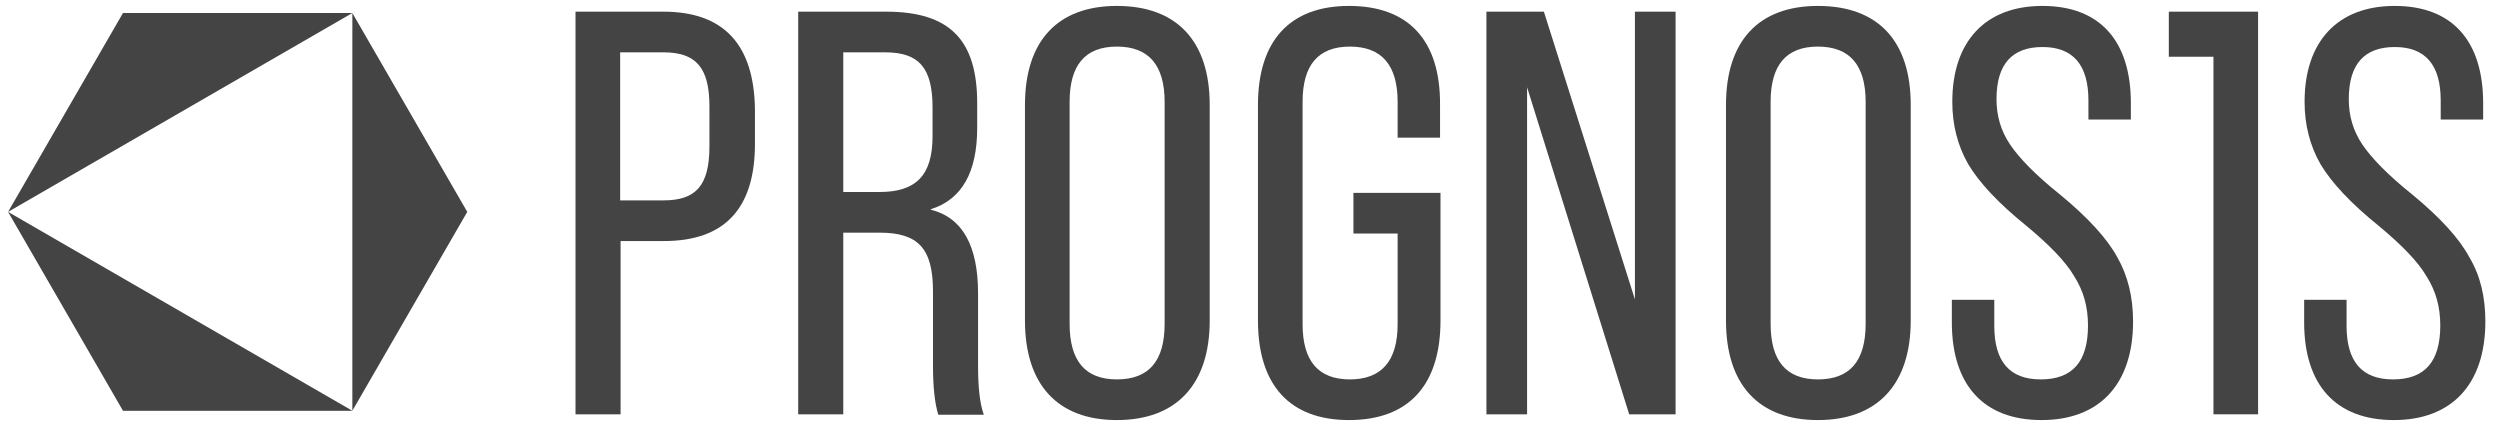
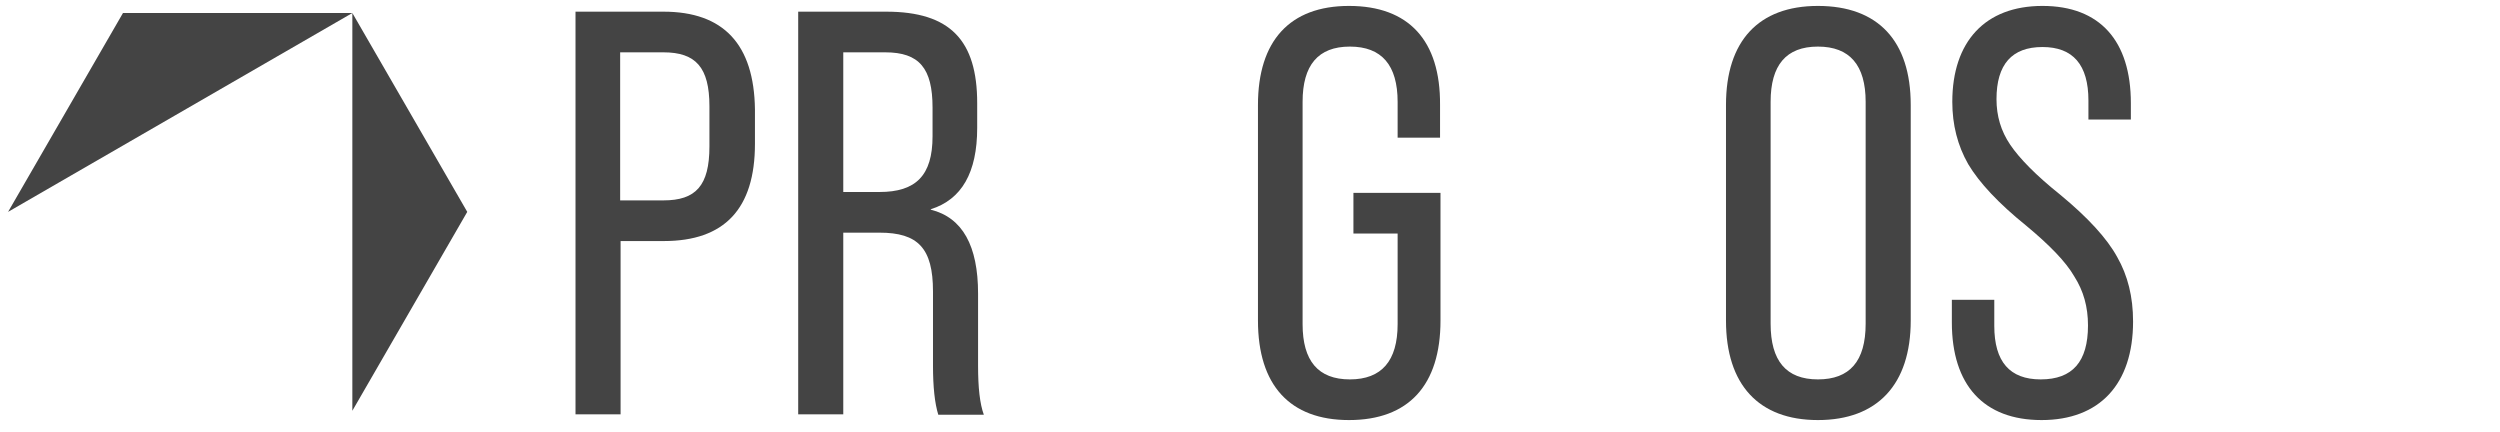
<svg xmlns="http://www.w3.org/2000/svg" width="162" height="28" viewBox="0 0 162 28" fill="none">
  <g clip-path="url(#clip0_3549_12026)">
-     <path d="M7.97 26.619H22.834L0.523 13.73L7.97 26.619Z" fill="#444444" />
    <path d="M30.278 13.73L22.832 0.842V26.618L30.278 13.73Z" fill="#444444" />
    <path d="M0.523 13.73L22.834 0.842H7.97L0.523 13.73Z" fill="#444444" />
    <path d="M42.992 0.756H37.293V26.847H40.214V15.62H43.021C46.945 15.62 48.921 13.53 48.921 9.319V7.086C48.864 2.875 46.887 0.756 42.992 0.756ZM45.971 9.491C45.971 12.04 45.083 12.985 42.992 12.985H40.186V3.391H42.992C45.083 3.391 45.971 4.365 45.971 6.885V9.491Z" fill="#444444" />
    <path d="M63.379 19.028C63.379 15.935 62.377 14.102 60.315 13.587V13.558C62.319 12.928 63.322 11.181 63.322 8.288V6.685C63.322 2.618 61.575 0.756 57.422 0.756H51.723V26.847H54.644V15.076H56.992C59.484 15.076 60.458 16.078 60.458 18.885V23.697C60.458 25.072 60.572 26.131 60.801 26.876H63.752C63.494 26.16 63.379 25.129 63.379 23.697V19.028ZM56.992 12.441H54.644V3.391H57.365C59.57 3.391 60.429 4.422 60.429 6.971V8.833C60.429 11.382 59.341 12.441 56.992 12.441Z" fill="#444444" />
-     <path d="M72.375 0.384C68.537 0.384 66.418 2.646 66.418 6.799V20.776C66.418 24.928 68.537 27.22 72.375 27.22C76.242 27.22 78.389 24.9 78.389 20.776V6.799C78.389 2.646 76.242 0.384 72.375 0.384ZM75.468 20.976C75.468 23.41 74.437 24.585 72.375 24.585C70.313 24.585 69.311 23.382 69.311 20.976V6.599C69.311 4.222 70.313 3.019 72.375 3.019C74.437 3.019 75.468 4.222 75.468 6.599V20.976Z" fill="#444444" />
    <path d="M87.415 0.384C83.578 0.384 81.516 2.646 81.516 6.799V20.776C81.516 24.957 83.578 27.22 87.415 27.22C91.282 27.22 93.344 24.957 93.344 20.776V12.498H87.702V15.133H90.566V21.005C90.566 23.382 89.535 24.585 87.473 24.585C85.411 24.585 84.408 23.382 84.408 21.005V6.599C84.408 4.222 85.411 3.019 87.473 3.019C89.535 3.019 90.566 4.222 90.566 6.599V8.919H93.315V6.799C93.344 2.618 91.282 0.384 87.415 0.384Z" fill="#444444" />
-     <path d="M105.943 19.401L100.044 0.756H96.32V26.847H98.955V5.654L105.571 26.847H108.578V0.756H105.943V19.401Z" fill="#444444" />
    <path d="M117.801 0.384C113.963 0.384 111.844 2.646 111.844 6.799V20.776C111.844 24.928 113.963 27.22 117.801 27.22C121.667 27.22 123.815 24.9 123.815 20.776V6.799C123.815 2.646 121.696 0.384 117.801 0.384ZM120.894 20.976C120.894 23.41 119.863 24.585 117.801 24.585C115.739 24.585 114.736 23.382 114.736 20.976V6.599C114.736 4.222 115.739 3.019 117.801 3.019C119.863 3.019 120.894 4.222 120.894 6.599V20.976Z" fill="#444444" />
    <path d="M133.497 12.613C131.922 11.353 130.862 10.265 130.261 9.377C129.66 8.489 129.373 7.515 129.373 6.427C129.373 4.164 130.376 3.047 132.352 3.047C134.328 3.047 135.33 4.193 135.33 6.513V7.744H138.08V6.685C138.08 2.646 136.075 0.384 132.352 0.384C128.628 0.384 126.509 2.704 126.509 6.599C126.509 8.088 126.853 9.434 127.54 10.637C128.256 11.84 129.516 13.186 131.292 14.618C132.81 15.878 133.87 16.966 134.414 17.912C135.015 18.857 135.302 19.888 135.302 21.09C135.302 23.439 134.299 24.585 132.237 24.585C130.232 24.585 129.23 23.439 129.23 21.119V19.429H126.48V20.89C126.48 24.957 128.543 27.22 132.294 27.22C136.046 27.22 138.223 24.9 138.223 20.833C138.223 19.229 137.879 17.854 137.192 16.651C136.533 15.448 135.302 14.102 133.497 12.613Z" fill="#444444" />
-     <path d="M143.432 0.756H140.539V3.677H143.432V26.847H146.324V0.756H146.296H143.432Z" fill="#444444" />
-     <path d="M160.02 16.68C159.361 15.448 158.13 14.102 156.325 12.613C154.75 11.353 153.691 10.265 153.089 9.377C152.488 8.489 152.201 7.515 152.201 6.427C152.201 4.164 153.204 3.047 155.18 3.047C157.156 3.047 158.158 4.193 158.158 6.513V7.744H160.908V6.685C160.908 2.646 158.903 0.384 155.18 0.384C151.457 0.384 149.337 2.704 149.337 6.599C149.337 8.088 149.681 9.434 150.368 10.637C151.084 11.84 152.344 13.186 154.12 14.618C155.638 15.878 156.698 16.966 157.242 17.912C157.843 18.857 158.13 19.888 158.13 21.09C158.13 23.439 157.127 24.585 155.065 24.585C153.06 24.585 152.058 23.439 152.058 21.119V19.429H149.309V20.89C149.309 24.957 151.371 27.22 155.123 27.22C158.874 27.22 161.051 24.9 161.051 20.833C161.051 19.258 160.736 17.883 160.02 16.68Z" fill="#444444" />
  </g>
  <defs>
    <clipPath id="clip0_3549_12026">
      <rect width="160.527" height="26.836" fill="white" transform="translate(0.523 0.384)" />
    </clipPath>
  </defs>
</svg>